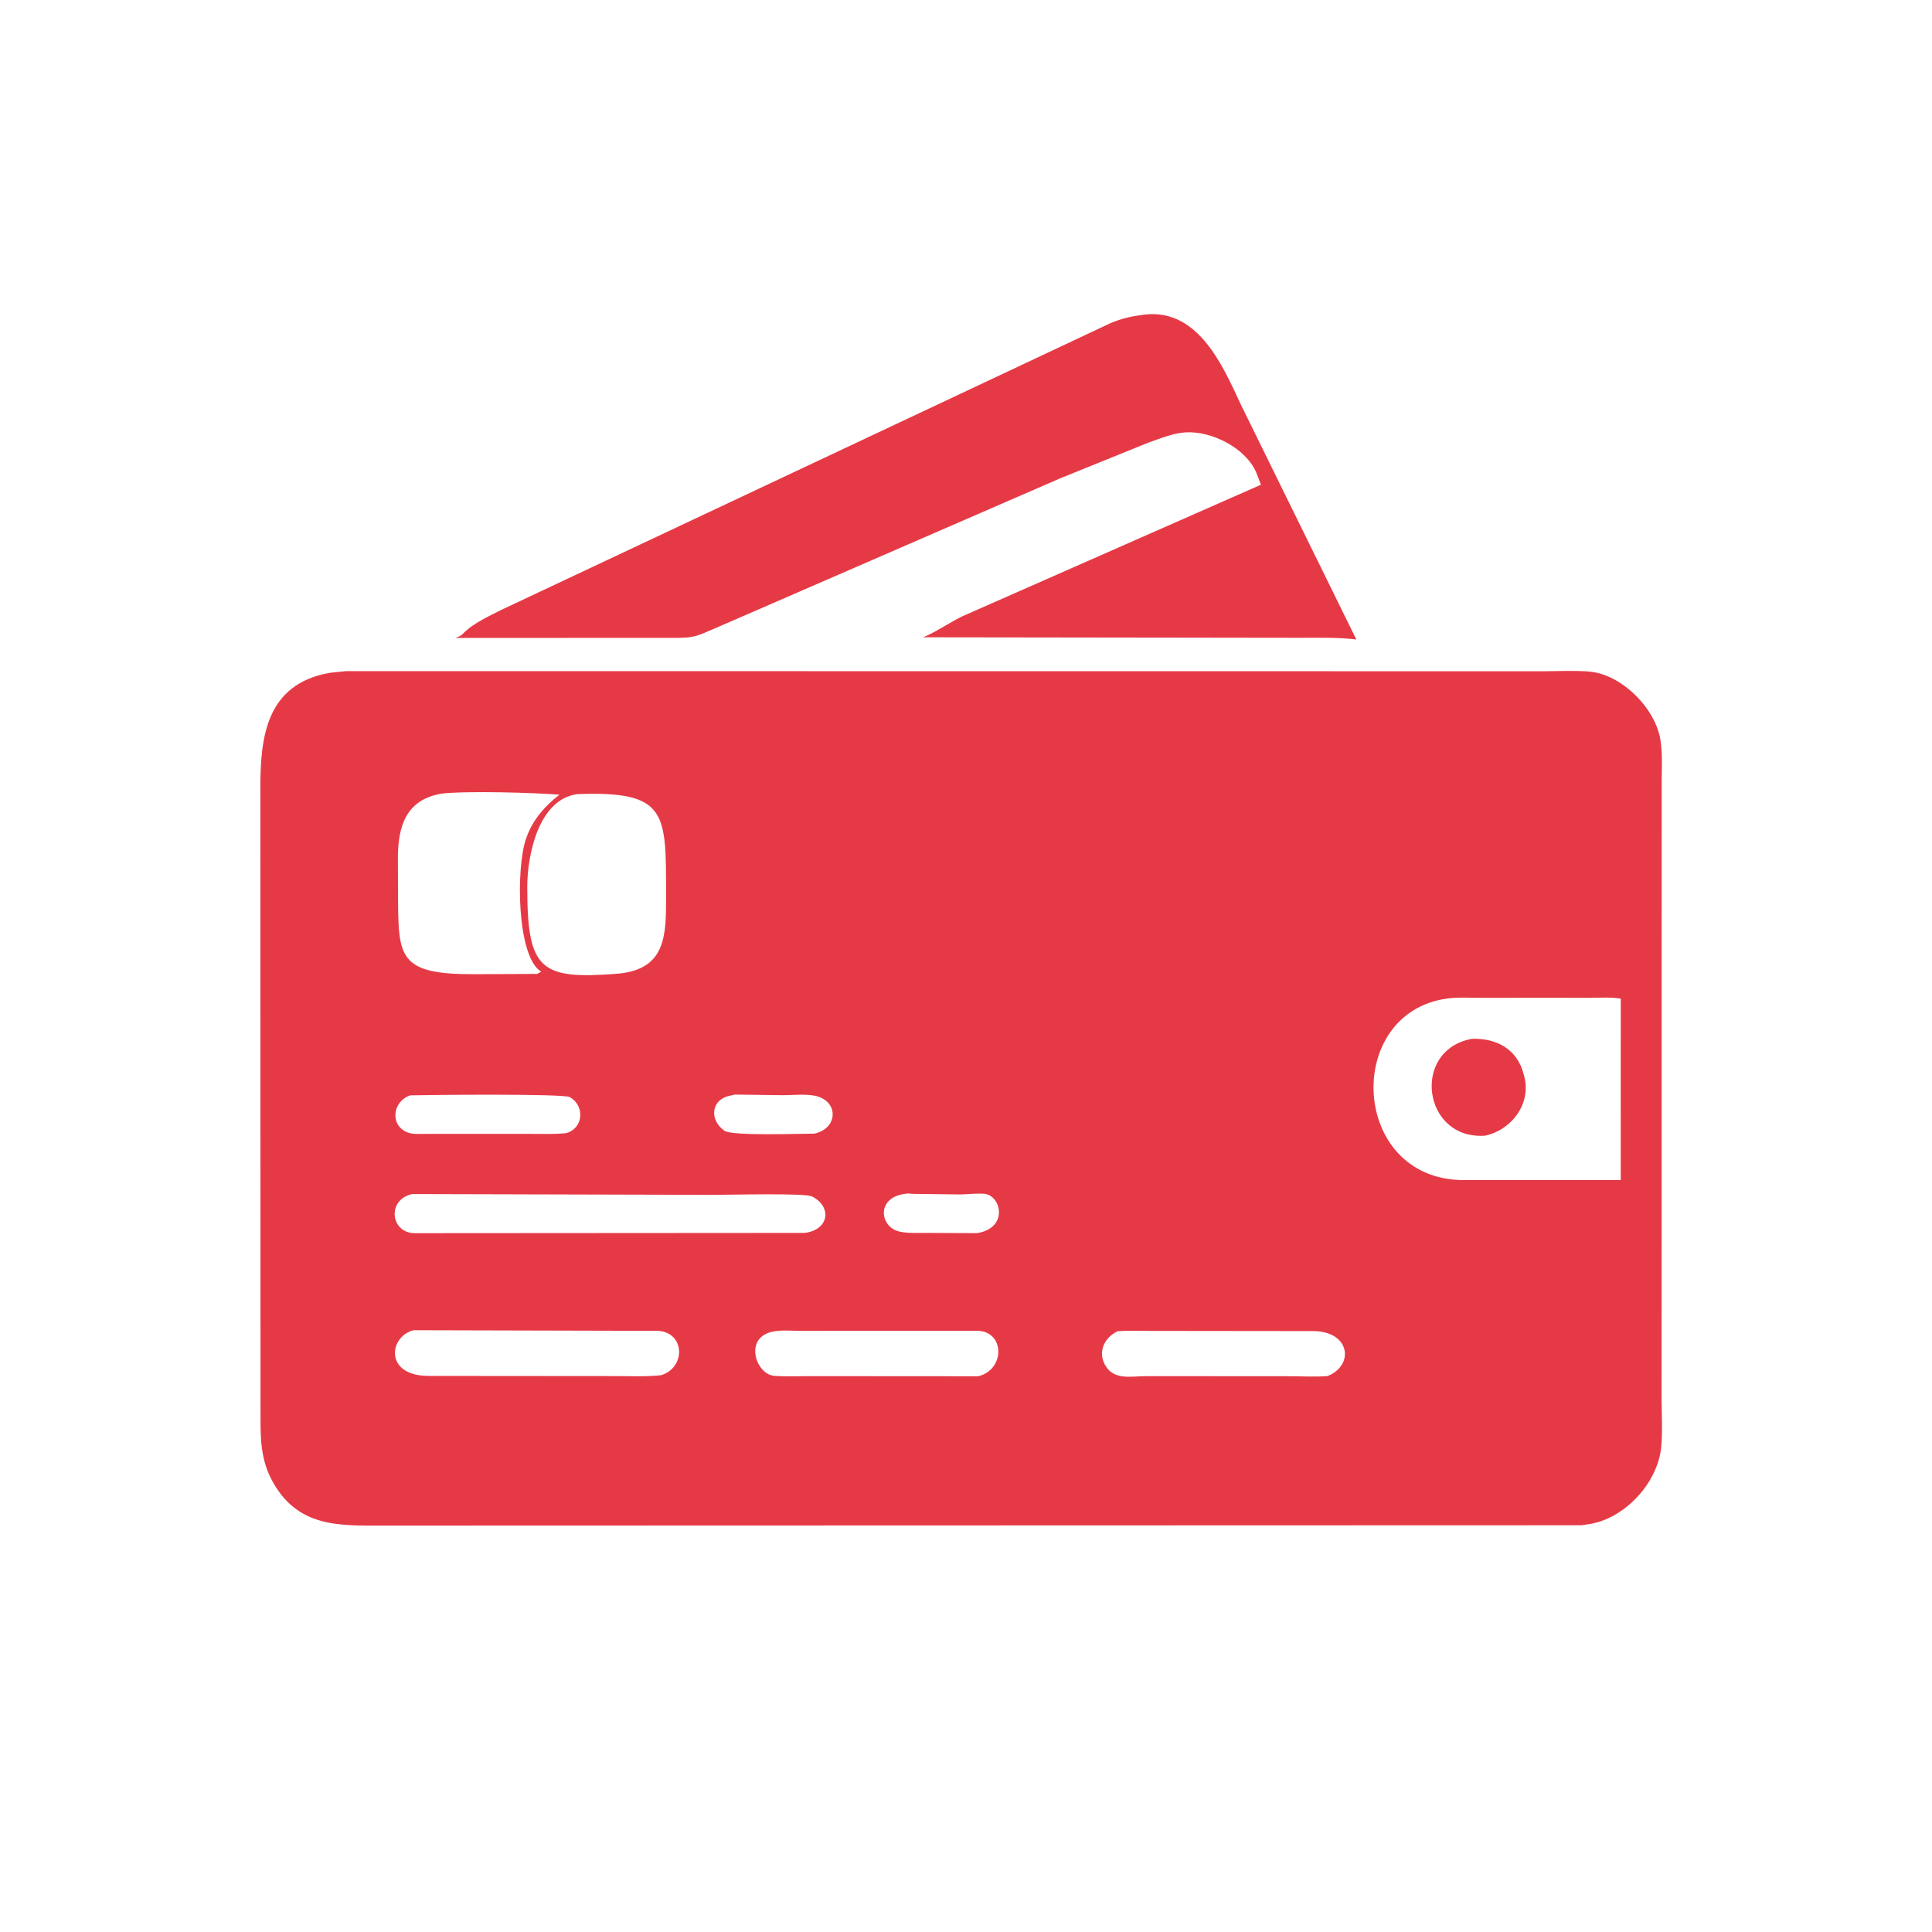
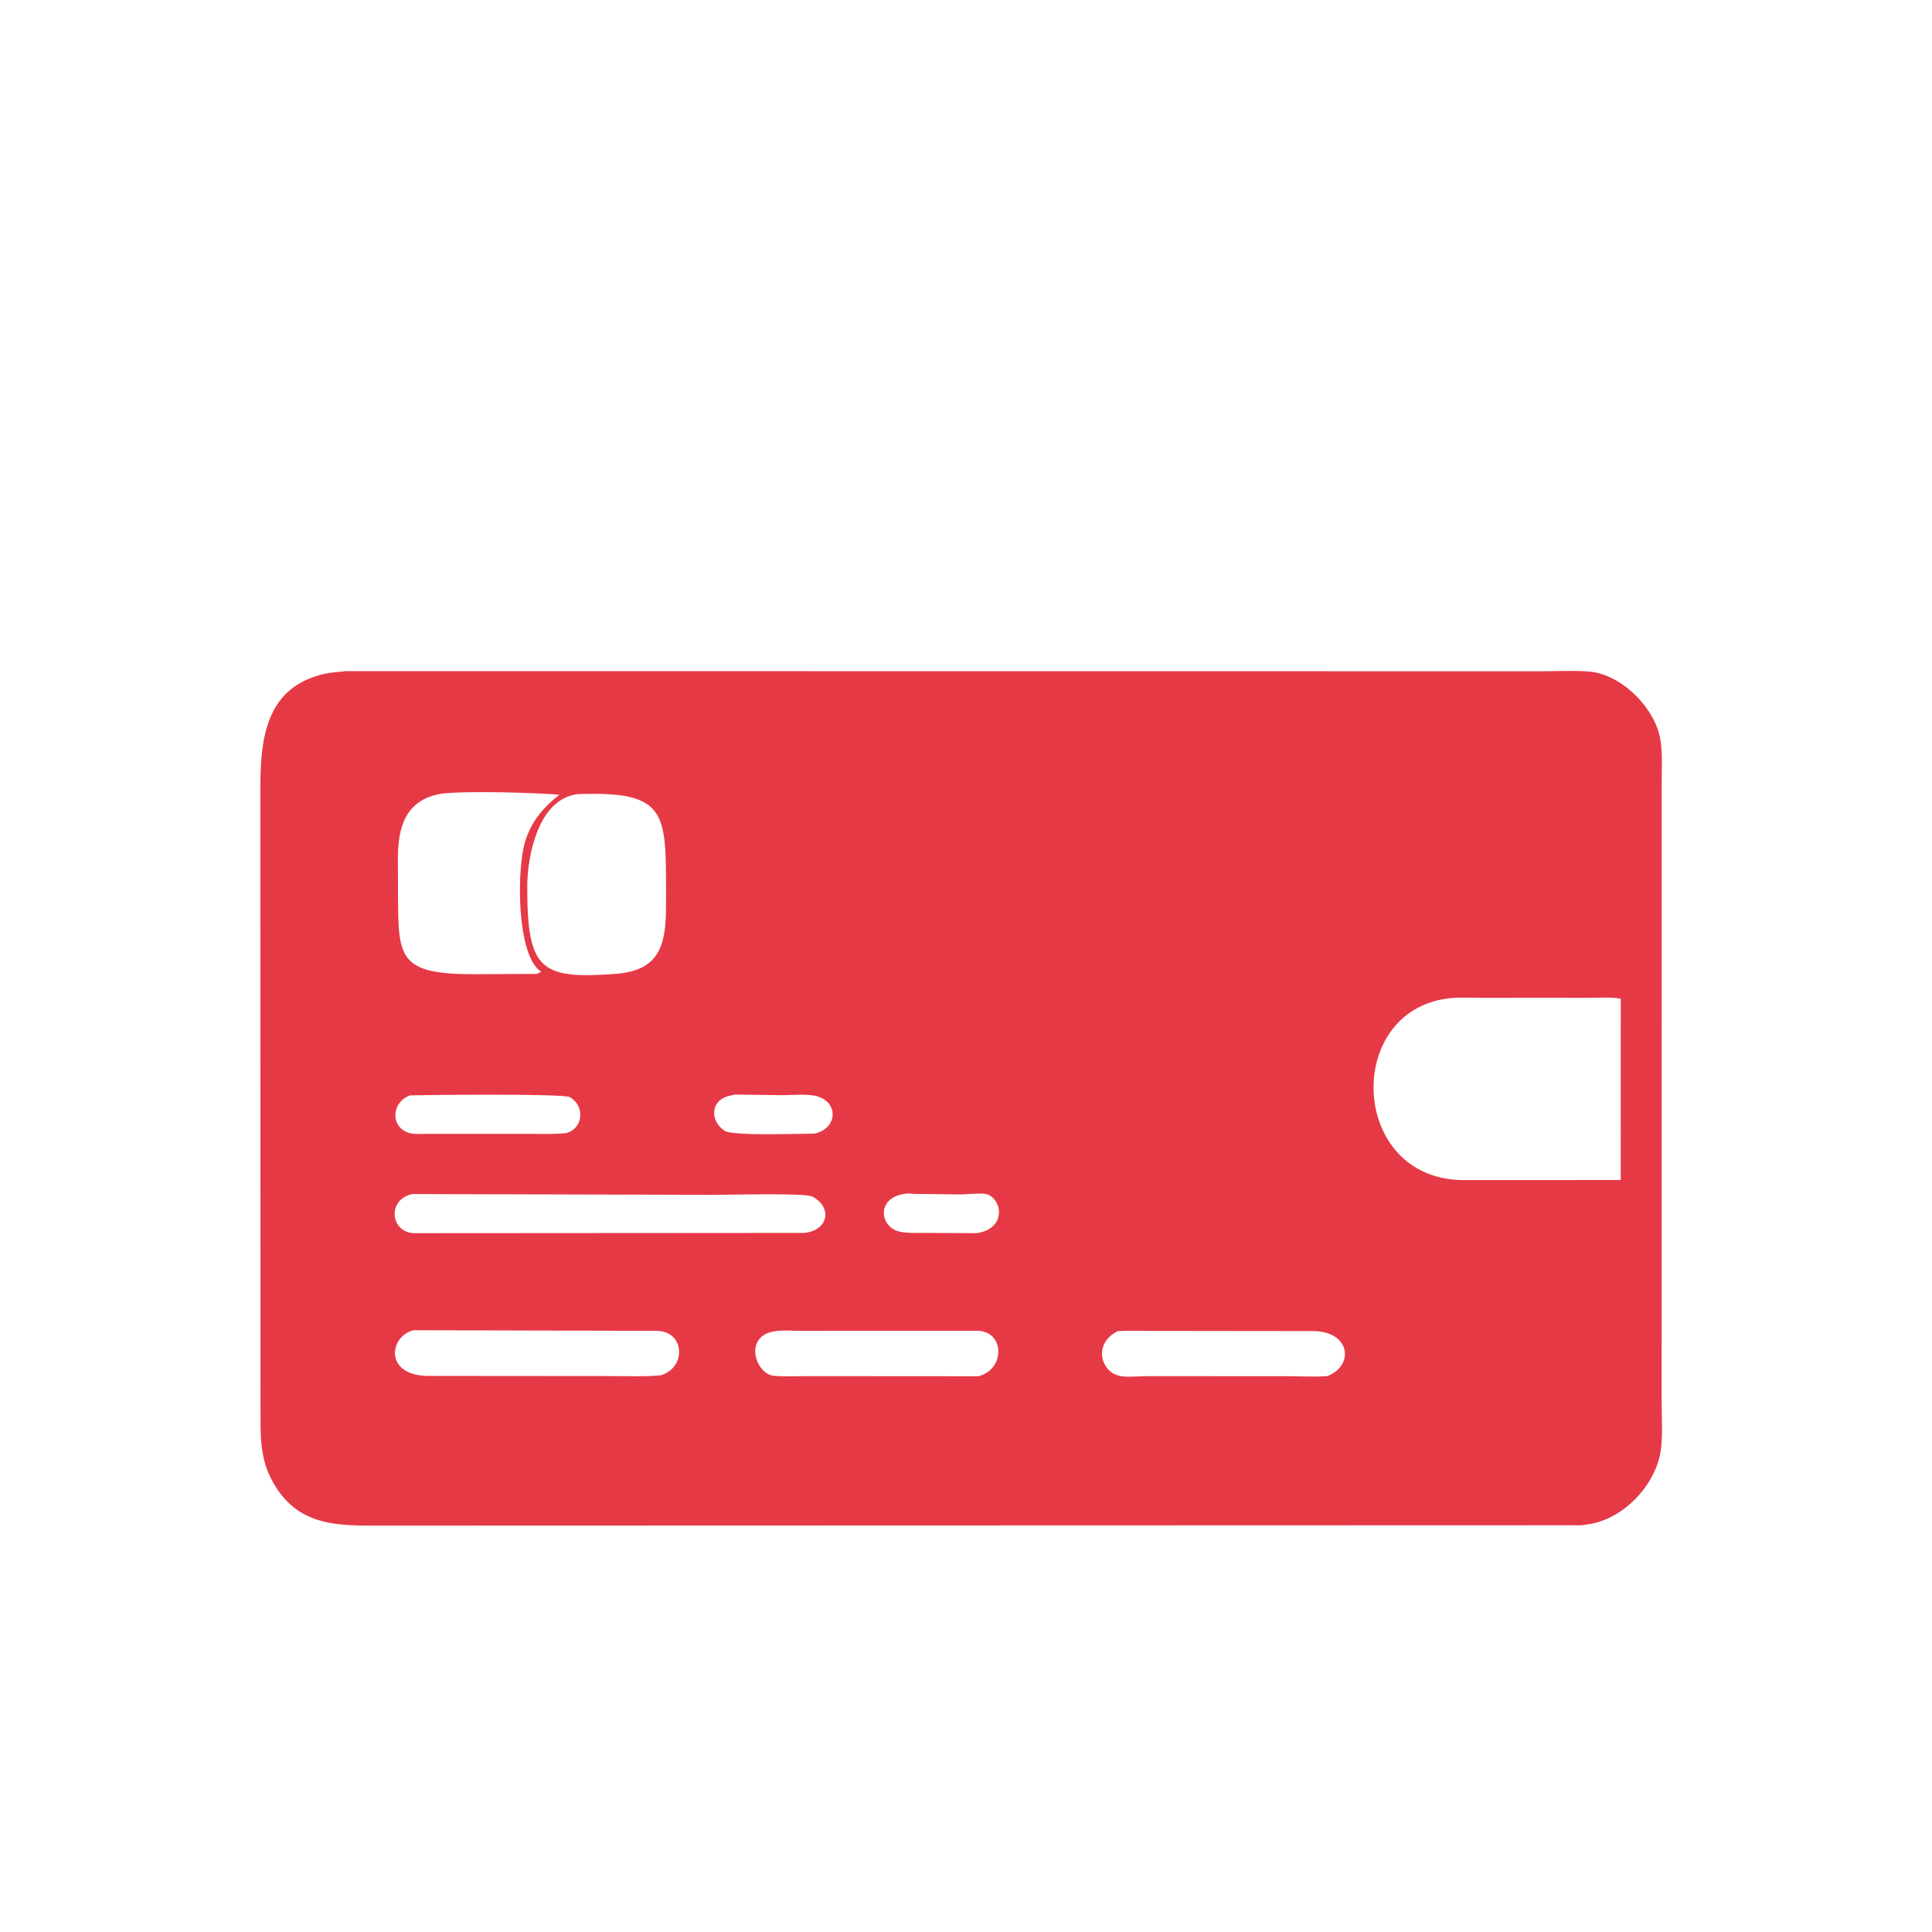
<svg xmlns="http://www.w3.org/2000/svg" version="1.1" style="display: block;" viewBox="0 0 2048 2048" width="640" height="640">
-   <path transform="translate(0,0)" fill="rgb(230,57,70)" d="M 1124.03 506.968 L 764.229 663.32 C 737.603 674.563 738.41 676.46 709.759 676.188 L 482.542 676.201 C 485.818 675.06 488.458 674.219 490.907 671.638 C 501.03 660.969 518.883 652.834 531.97 646.244 L 1176.53 342.842 C 1186.77 338.473 1196.35 335.84 1207.4 334.346 C 1268.36 322.859 1295.41 385.994 1315.5 429.17 L 1437.76 677.883 C 1418.08 675.493 1398.16 676.111 1378.37 676.103 L 978.243 675.561 C 987.578 672.6 1008.07 659.103 1019.97 653.355 L 1336.65 513.832 L 1331.63 500.775 C 1320.48 475.002 1284.57 456.642 1256.72 458.344 C 1243.28 459.165 1229.83 464.83 1217.24 469.254 L 1124.03 506.968 z" />
  <path transform="translate(0,0)" fill="rgb(230,57,70)" d="M 1676.57 1616.84 L 406.641 1617.21 C 359.353 1617.21 314.861 1619.54 287.937 1568.61 C 274.947 1544.04 276.23 1519.19 276.148 1492.16 L 275.977 836.154 C 276.02 782.185 281.445 725.531 349.248 713.249 L 366.609 711.427 L 1636.74 711.551 C 1652.47 711.524 1668.85 710.598 1684.5 711.876 C 1719.41 714.728 1755.75 751.759 1760.29 785.549 L 1760.54 787.5 C 1762.37 800.993 1761.46 815.247 1761.46 828.877 L 1761.37 1483.77 C 1761.45 1500.22 1762.49 1517.29 1760.98 1533.66 C 1757.49 1571.42 1723.19 1608.77 1686.15 1615.39 L 1676.57 1616.84 z M 468.103 841.274 C 430.08 847.716 421.726 876.153 421.782 910.412 L 421.924 947.985 C 422.243 1014.42 421.68 1032.85 502.312 1032.7 L 569.384 1032.38 L 573.685 1030.04 C 547.506 1014.23 547.064 919.179 557.5 889.463 L 558.132 887.634 C 564.783 868.916 577.618 854.425 593.037 842.4 C 566.477 840.271 494.995 838.162 468.103 841.274 z M 612.178 841.795 C 570.88 846.977 558.929 906.487 558.926 940.077 C 558.919 1028.6 572.578 1038.6 655.232 1032.13 C 706.473 1027.26 706.122 991.13 706.061 949.093 C 705.935 861.52 707.902 838.325 612.178 841.795 z M 1623.77 1057.71 L 1571.06 1057.75 C 1558.97 1057.78 1545.96 1056.88 1534 1058.51 C 1423.95 1073.51 1431.2 1249.7 1550.39 1250.92 L 1718.04 1250.88 L 1718.07 1058.69 C 1707.5 1056.71 1695.39 1057.76 1684.62 1057.73 L 1623.77 1057.71 z M 778.89 1160.27 L 770.483 1162.31 C 752.641 1168.52 753.628 1188.12 767 1197.9 L 767.942 1198.62 C 775.826 1204.39 847.892 1201.71 863.454 1201.67 C 887.297 1196.29 888.93 1170.33 868.5 1162.92 L 867.514 1162.54 C 857.54 1158.97 840.234 1160.98 829.503 1160.94 L 778.89 1160.27 z M 434.977 1161.1 C 416 1167.36 412.938 1192.76 431.877 1200.37 C 437.899 1202.79 446.357 1201.89 452.74 1201.91 L 559.09 1201.92 C 572.655 1201.9 586.579 1202.55 600.063 1201.18 C 618.477 1196.34 620.349 1172.15 603.95 1162.97 C 597.19 1159.19 454.529 1160.59 434.977 1161.1 z M 963.552 1265.09 C 927.758 1266.97 932.044 1300.54 953 1305.39 L 954.228 1305.69 C 962.37 1307.41 972.023 1306.89 980.35 1306.94 L 1035.85 1307.18 C 1069.87 1301.46 1061.04 1266.64 1043 1265.42 C 1035.04 1264.88 1026.34 1265.97 1018.29 1266.15 L 970.192 1265.58 C 969.092 1265.52 963.981 1265.48 963.552 1265.09 z M 436.981 1265.74 C 410.015 1271.59 413.751 1306.45 439.005 1307.22 L 852.831 1306.94 C 879.07 1303.77 881.662 1279.66 862 1268.94 L 860.981 1268.37 C 853.304 1264.42 773.194 1266.6 757.702 1266.6 L 436.981 1265.74 z M 438.328 1410.09 C 412.451 1416.65 406.979 1458.12 453.791 1458.54 L 651.627 1458.7 C 667.789 1458.69 684.418 1459.5 700.494 1457.84 C 727.598 1449.81 726.077 1412 697.257 1410.76 L 438.328 1410.09 z M 824.515 1410.81 C 786.577 1413.73 800.398 1456.82 820.5 1458.42 C 832.316 1459.36 844.509 1458.76 856.378 1458.76 L 1037.08 1458.88 C 1065.59 1451.94 1065.41 1411.22 1035.94 1410.66 L 848.024 1410.76 C 840.372 1410.75 832.062 1410 824.515 1410.81 z M 1184.79 1411.12 C 1171.06 1417.61 1163.57 1432.37 1171.16 1446.5 C 1180.38 1463.65 1198.74 1458.77 1214.97 1458.78 L 1365 1458.83 C 1378.89 1458.84 1393.27 1459.73 1407.1 1458.72 C 1435.78 1447.57 1431.53 1411.36 1392.35 1411 L 1218.31 1410.81 C 1207.19 1410.8 1195.88 1410.32 1184.79 1411.12 z" />
-   <path transform="translate(0,0)" fill="rgb(230,57,70)" d="M 1574.24 1203.86 C 1507.99 1208.63 1495.48 1112.98 1560.32 1101.2 C 1585.8 1100.37 1607.79 1111.59 1614.93 1137.87 L 1616.26 1143 C 1622.45 1171.42 1601.59 1198.03 1574.24 1203.86 z" />
</svg>